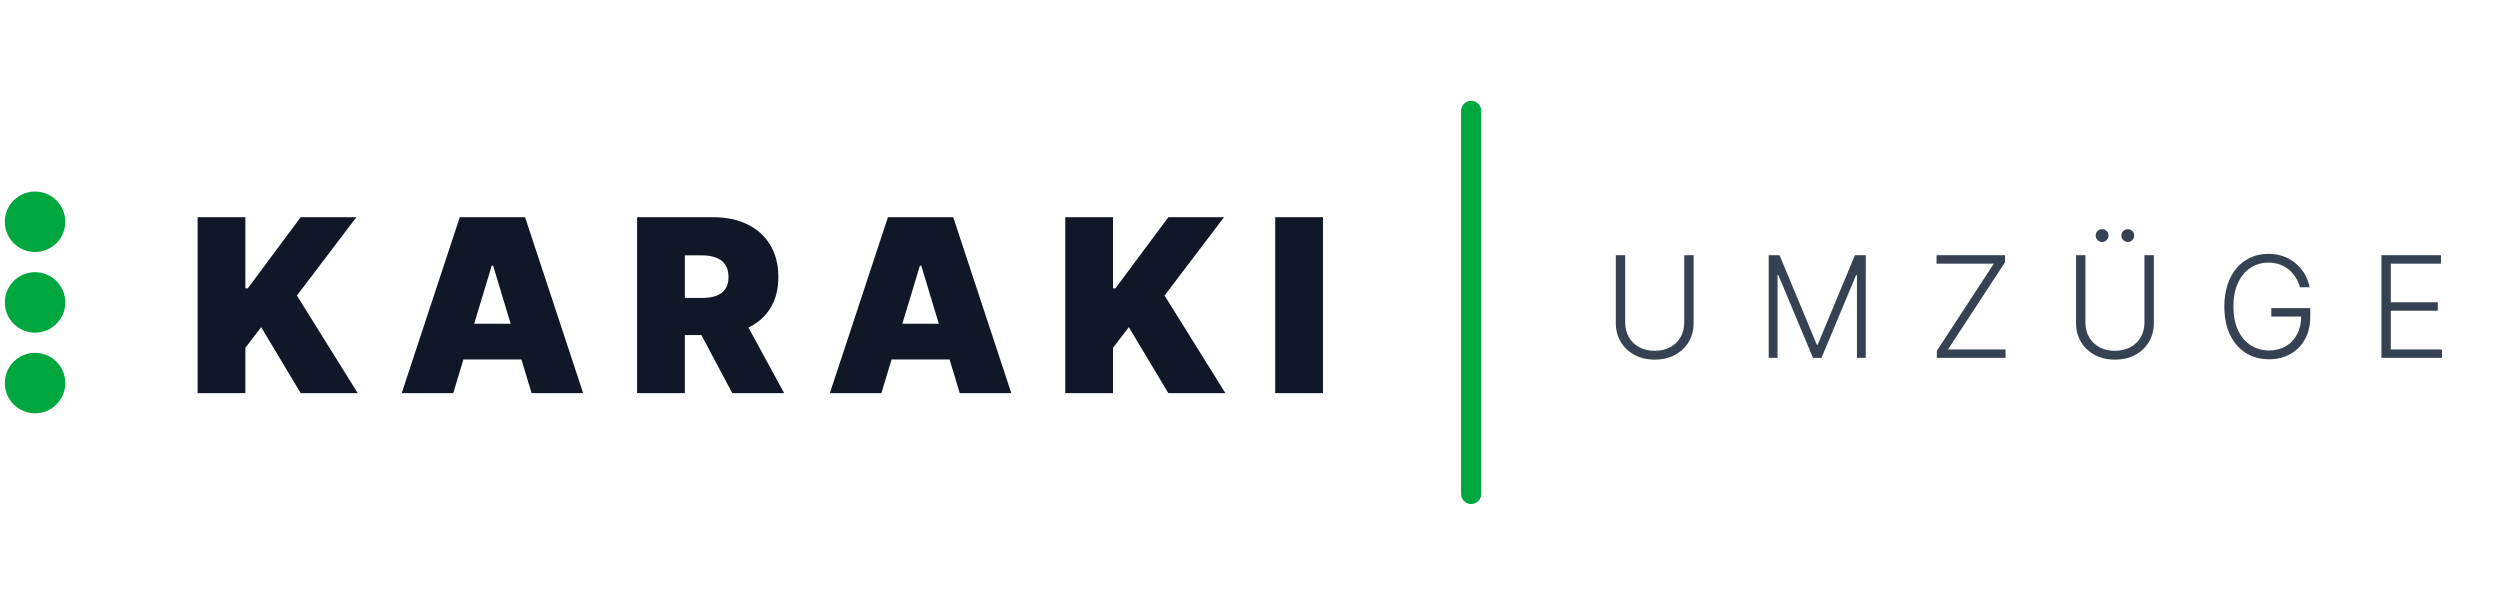
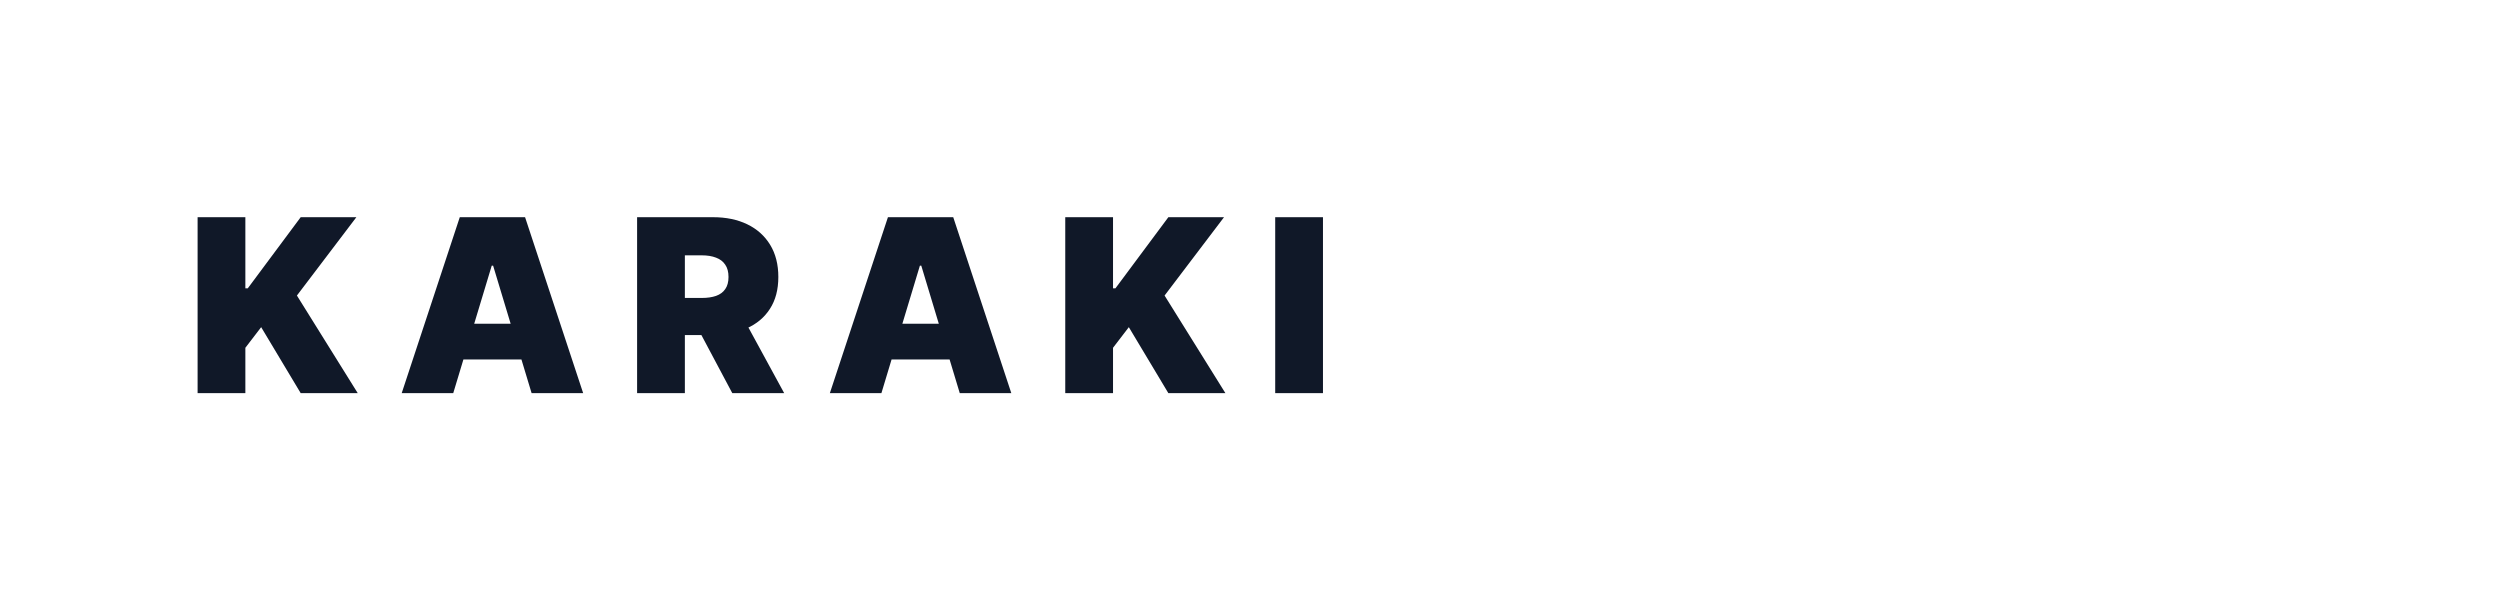
<svg xmlns="http://www.w3.org/2000/svg" width="248" height="60" viewBox="0 0 248 60" fill="none">
-   <path d="M0.477 22C0.477 20.343 1.82 19 3.477 19C5.133 19 6.477 20.343 6.477 22C6.477 23.657 5.133 25 3.477 25C1.82 25 0.477 23.657 0.477 22Z" fill="#00A63E" />
-   <path d="M0.477 30C0.477 28.343 1.82 27 3.477 27C5.133 27 6.477 28.343 6.477 30C6.477 31.657 5.133 33 3.477 33C1.82 33 0.477 31.657 0.477 30Z" fill="#00A63E" />
-   <path d="M0.477 38C0.477 36.343 1.82 35 3.477 35C5.133 35 6.477 36.343 6.477 38C6.477 39.657 5.133 41 3.477 41C1.82 41 0.477 39.657 0.477 38Z" fill="#00A63E" />
  <path d="M19.602 39V21.546H24.34V28.602H24.579L29.829 21.546H35.352L29.454 29.318L35.488 39H29.829L25.908 32.455L24.34 34.5V39H19.602ZM44.962 39H39.849L45.61 21.546H52.087L57.849 39H52.735L48.917 26.352H48.78L44.962 39ZM44.008 32.114H53.621V35.659H44.008V32.114ZM63.2 39V21.546H70.734C72.029 21.546 73.163 21.781 74.135 22.253C75.106 22.724 75.862 23.403 76.402 24.29C76.942 25.176 77.211 26.239 77.211 27.477C77.211 28.727 76.933 29.781 76.376 30.639C75.825 31.497 75.049 32.145 74.049 32.582C73.055 33.02 71.893 33.239 70.564 33.239H66.064V29.557H69.609C70.166 29.557 70.64 29.489 71.032 29.352C71.43 29.21 71.734 28.986 71.944 28.679C72.16 28.372 72.268 27.972 72.268 27.477C72.268 26.977 72.16 26.571 71.944 26.259C71.734 25.94 71.43 25.707 71.032 25.56C70.64 25.406 70.166 25.329 69.609 25.329H67.939V39H63.2ZM73.427 30.989L77.791 39H72.643L68.382 30.989H73.427ZM87.436 39H82.322L88.083 21.546H94.561L100.322 39H95.208L91.39 26.352H91.254L87.436 39ZM86.481 32.114H96.095V35.659H86.481V32.114ZM105.673 39V21.546H110.412V28.602H110.651L115.901 21.546H121.423L115.526 29.318L121.56 39H115.901L111.98 32.455L110.412 34.5V39H105.673ZM131.239 21.546V39H126.5V21.546H131.239Z" fill="#101828" />
-   <path d="M144.938 11C144.938 10.448 145.385 10 145.938 10C146.49 10 146.938 10.448 146.938 11V49C146.938 49.552 146.49 50 145.938 50C145.385 50 144.938 49.552 144.938 49V11Z" fill="#00A63E" />
-   <path d="M167.076 25.318H168.006V32.06C168.006 32.752 167.843 33.372 167.518 33.919C167.194 34.463 166.741 34.892 166.161 35.207C165.585 35.518 164.913 35.674 164.148 35.674C163.385 35.674 162.714 35.517 162.134 35.202C161.554 34.887 161.102 34.458 160.777 33.914C160.452 33.37 160.29 32.752 160.29 32.06V25.318H161.219V31.995C161.219 32.535 161.34 33.017 161.582 33.442C161.824 33.863 162.164 34.194 162.602 34.436C163.042 34.678 163.558 34.799 164.148 34.799C164.738 34.799 165.253 34.678 165.694 34.436C166.135 34.194 166.474 33.863 166.713 33.442C166.955 33.017 167.076 32.535 167.076 31.995V25.318ZM175.457 25.318H176.531L180.225 34.188H180.315L184.008 25.318H185.082V35.5H184.207V27.282H184.128L180.692 35.5H179.847L176.412 27.282H176.332V35.5H175.457V25.318ZM192.136 35.5V34.799L197.789 26.153H192.106V25.318H198.898V26.019L193.24 34.665H198.947V35.5H192.136ZM212.729 25.318H213.659V32.06C213.659 32.752 213.496 33.372 213.172 33.919C212.847 34.463 212.394 34.892 211.814 35.207C211.238 35.518 210.566 35.674 209.801 35.674C209.039 35.674 208.367 35.517 207.787 35.202C207.207 34.887 206.755 34.458 206.43 33.914C206.105 33.37 205.943 32.752 205.943 32.06V25.318H206.873V31.995C206.873 32.535 206.994 33.017 207.236 33.442C207.477 33.863 207.817 34.194 208.255 34.436C208.696 34.678 209.211 34.799 209.801 34.799C210.391 34.799 210.906 34.678 211.347 34.436C211.788 34.194 212.128 33.863 212.366 33.442C212.608 33.017 212.729 32.535 212.729 31.995V25.318ZM208.528 24.006C208.359 24.006 208.21 23.943 208.081 23.817C207.955 23.688 207.892 23.538 207.892 23.369C207.892 23.19 207.955 23.04 208.081 22.917C208.21 22.794 208.359 22.733 208.528 22.733C208.71 22.733 208.861 22.794 208.981 22.917C209.103 23.04 209.164 23.19 209.164 23.369C209.164 23.538 209.103 23.688 208.981 23.817C208.861 23.943 208.71 24.006 208.528 24.006ZM211.074 24.006C210.905 24.006 210.755 23.943 210.626 23.817C210.5 23.688 210.437 23.538 210.437 23.369C210.437 23.19 210.5 23.04 210.626 22.917C210.755 22.794 210.905 22.733 211.074 22.733C211.256 22.733 211.407 22.794 211.526 22.917C211.649 23.04 211.71 23.19 211.71 23.369C211.71 23.538 211.649 23.688 211.526 23.817C211.407 23.943 211.256 24.006 211.074 24.006ZM228.155 28.5C228.062 28.162 227.927 27.845 227.748 27.55C227.569 27.252 227.347 26.992 227.081 26.77C226.82 26.544 226.516 26.369 226.172 26.243C225.83 26.117 225.449 26.054 225.028 26.054C224.365 26.054 223.772 26.226 223.248 26.571C222.725 26.916 222.31 27.413 222.005 28.062C221.704 28.712 221.553 29.494 221.553 30.409C221.553 31.32 221.705 32.101 222.01 32.751C222.315 33.4 222.733 33.899 223.263 34.247C223.797 34.592 224.407 34.764 225.093 34.764C225.719 34.764 226.273 34.625 226.753 34.347C227.234 34.068 227.608 33.67 227.877 33.153C228.149 32.636 228.281 32.022 228.275 31.309L228.573 31.403H225.311V30.568H229.179V31.403C229.179 32.272 229.004 33.023 228.652 33.656C228.301 34.289 227.819 34.778 227.206 35.122C226.592 35.467 225.888 35.639 225.093 35.639C224.204 35.639 223.427 35.425 222.761 34.998C222.095 34.567 221.576 33.961 221.205 33.178C220.837 32.393 220.653 31.47 220.653 30.409C220.653 29.61 220.759 28.889 220.971 28.246C221.183 27.604 221.483 27.053 221.871 26.596C222.262 26.139 222.725 25.789 223.258 25.547C223.792 25.302 224.382 25.179 225.028 25.179C225.585 25.179 226.094 25.267 226.554 25.442C227.018 25.618 227.426 25.86 227.777 26.168C228.132 26.473 228.422 26.826 228.647 27.227C228.876 27.625 229.03 28.049 229.11 28.5H228.155ZM236.237 35.5V25.318H242.143V26.153H237.167V29.986H241.83V30.822H237.167V34.665H242.243V35.5H236.237Z" fill="#364153" />
</svg>